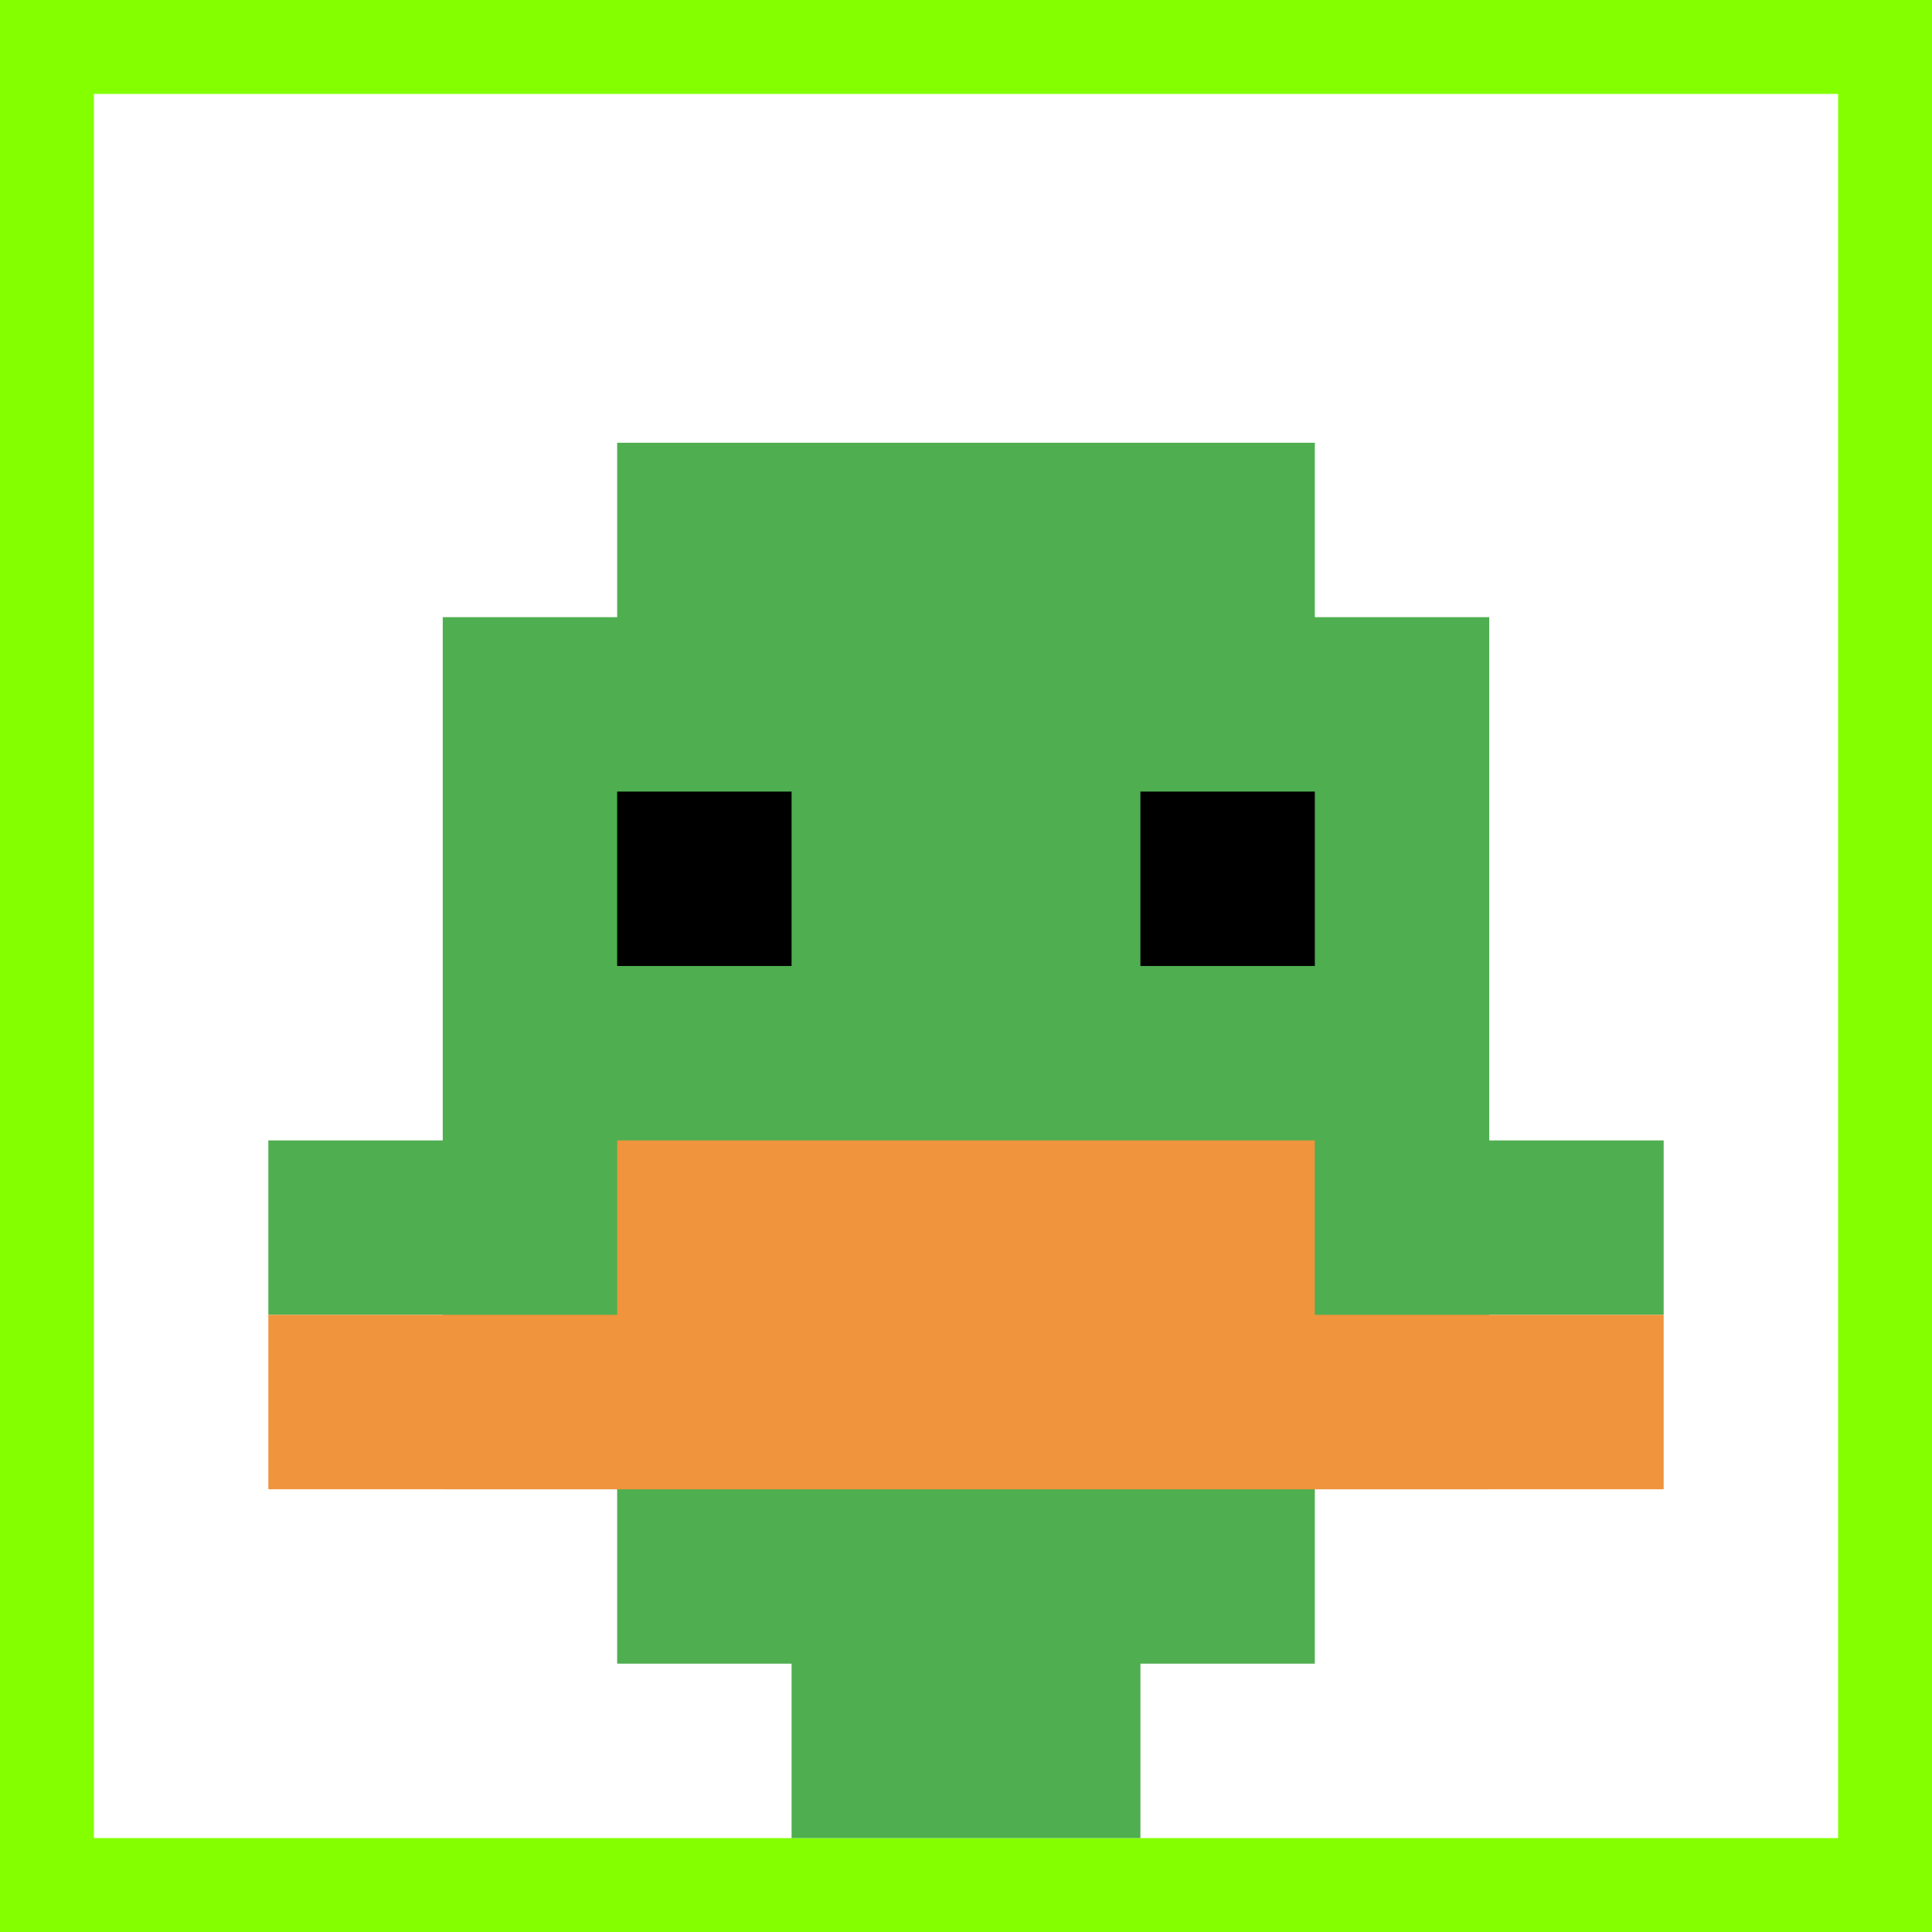
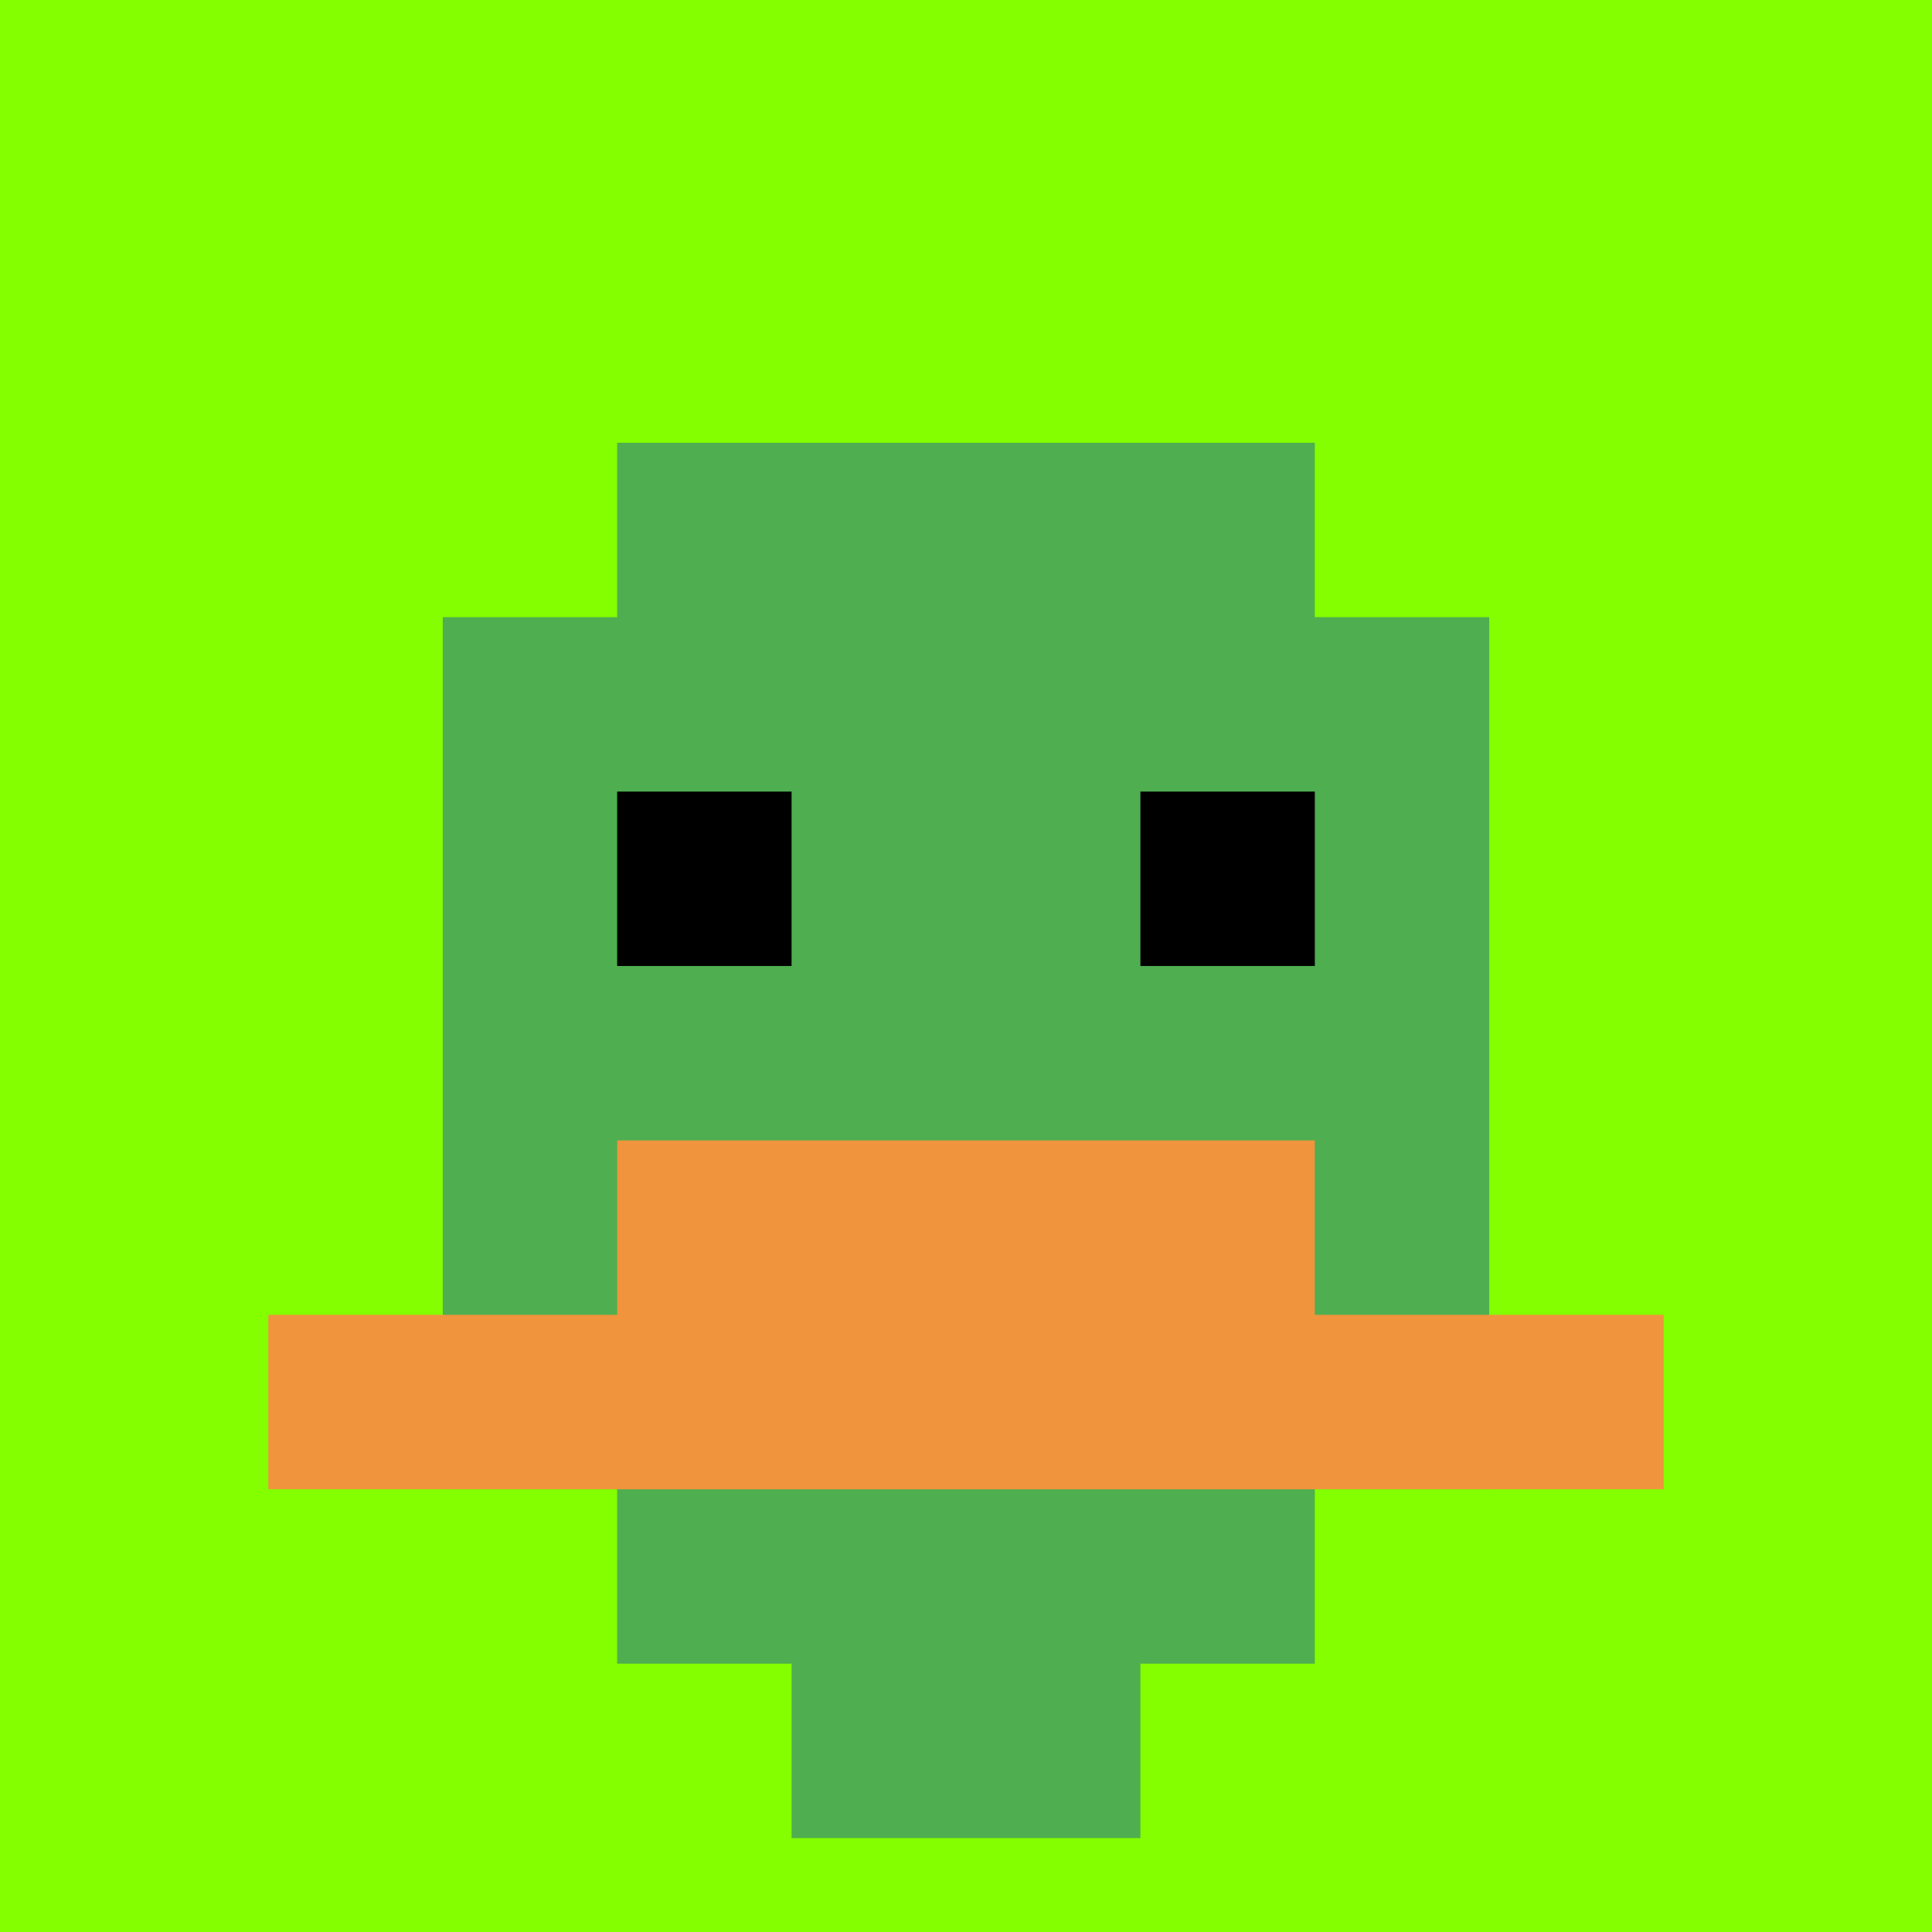
<svg xmlns="http://www.w3.org/2000/svg" version="1.1" width="864" height="864">
  <title>'goose-pfp-233416' by Dmitri Cherniak</title>
  <desc>seed=233416
backgroundColor=#83ff00
padding=0
innerPadding=42
timeout=10
dimension=1
border=false
Save=function(){return n.handleSave()}
frame=9596

Rendered at Tue Oct 03 2023 20:58:16 GMT-0700 (Pacific Daylight Time)
Generated in &lt;1ms
</desc>
  <defs />
  <rect width="100%" height="100%" fill="#83ff00" />
  <g>
    <g id="0-0">
-       <rect x="42" y="42" height="780" width="780" fill="#ffffff" />
      <g>
        <rect id="42-42-3-2-4-7" x="276" y="198" width="312" height="546" fill="#4FAE4F" />
        <rect id="42-42-2-3-6-5" x="198" y="276" width="468" height="390" fill="#4FAE4F" />
        <rect id="42-42-4-8-2-2" x="354" y="666" width="156" height="156" fill="#4FAE4F" />
-         <rect id="42-42-1-6-8-1" x="120" y="510" width="624" height="78" fill="#4FAE4F" />
        <rect id="42-42-1-7-8-1" x="120" y="588" width="624" height="78" fill="#F0943E" />
        <rect id="42-42-3-6-4-2" x="276" y="510" width="312" height="156" fill="#F0943E" />
        <rect id="42-42-3-4-1-1" x="276" y="354" width="78" height="78" fill="#000000" />
        <rect id="42-42-6-4-1-1" x="510" y="354" width="78" height="78" fill="#000000" />
      </g>
      <rect x="42" y="42" stroke="white" stroke-width="0" height="780" width="780" fill="none" />
    </g>
  </g>
</svg>